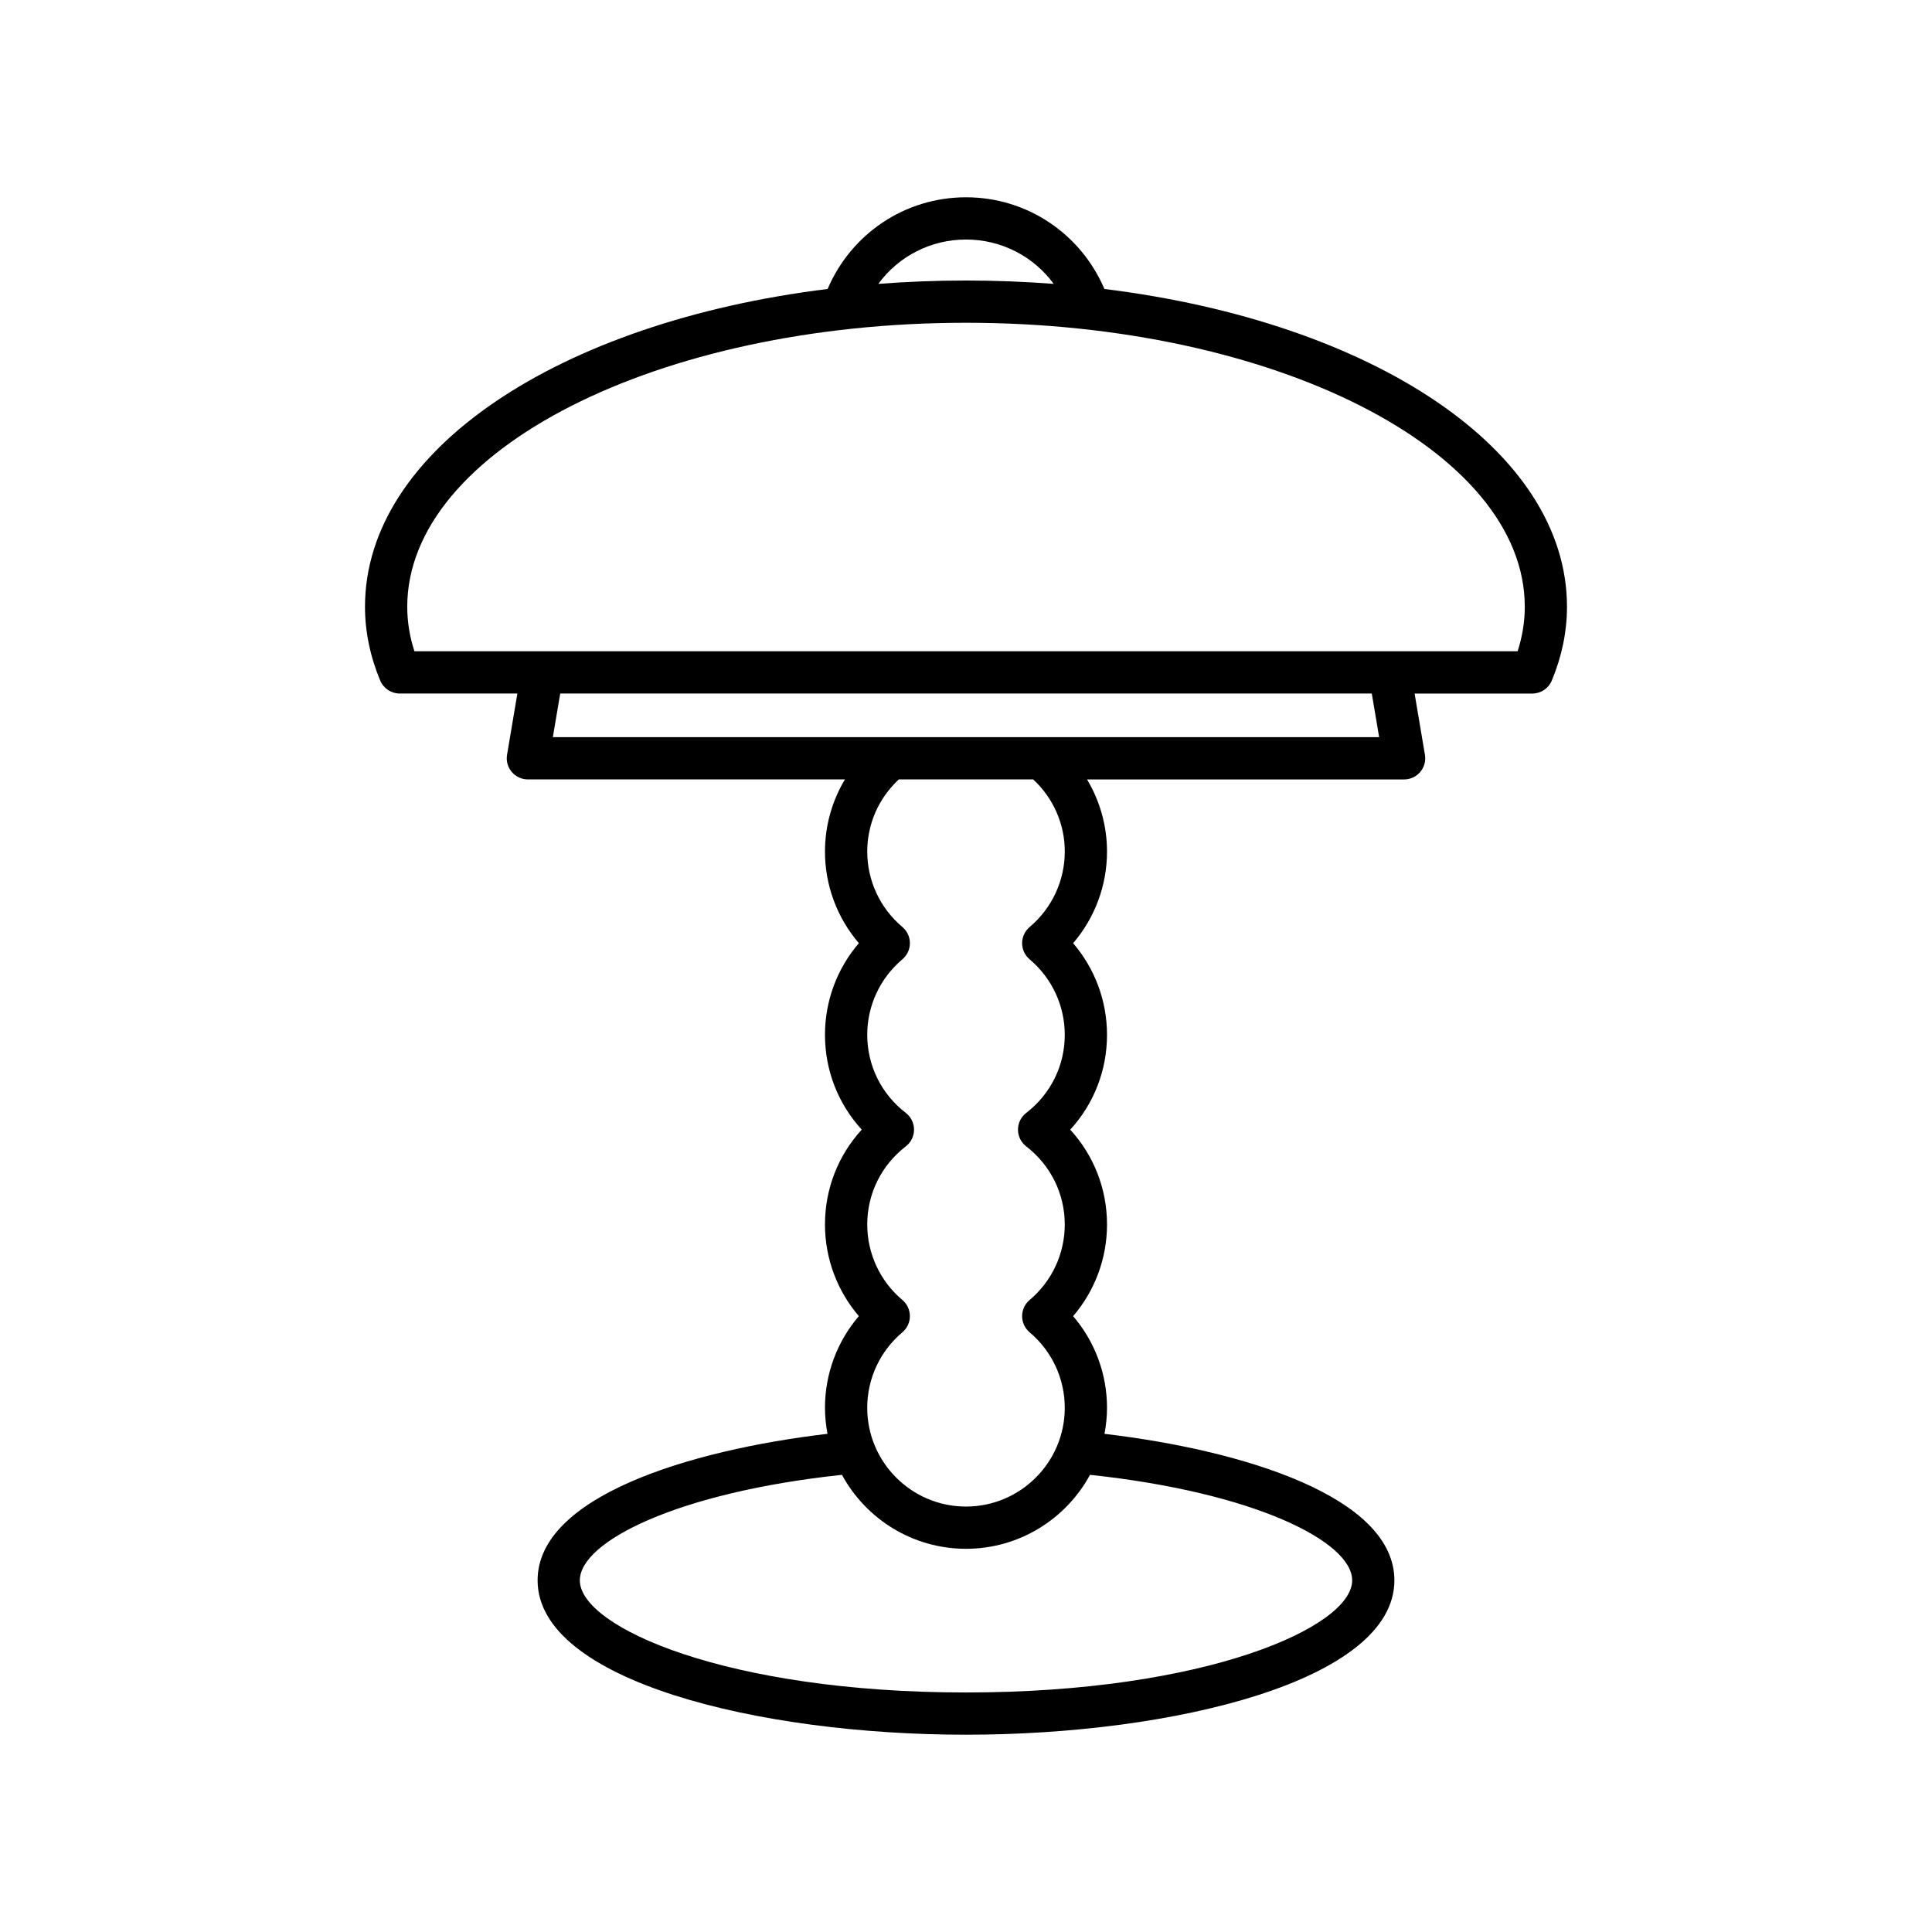
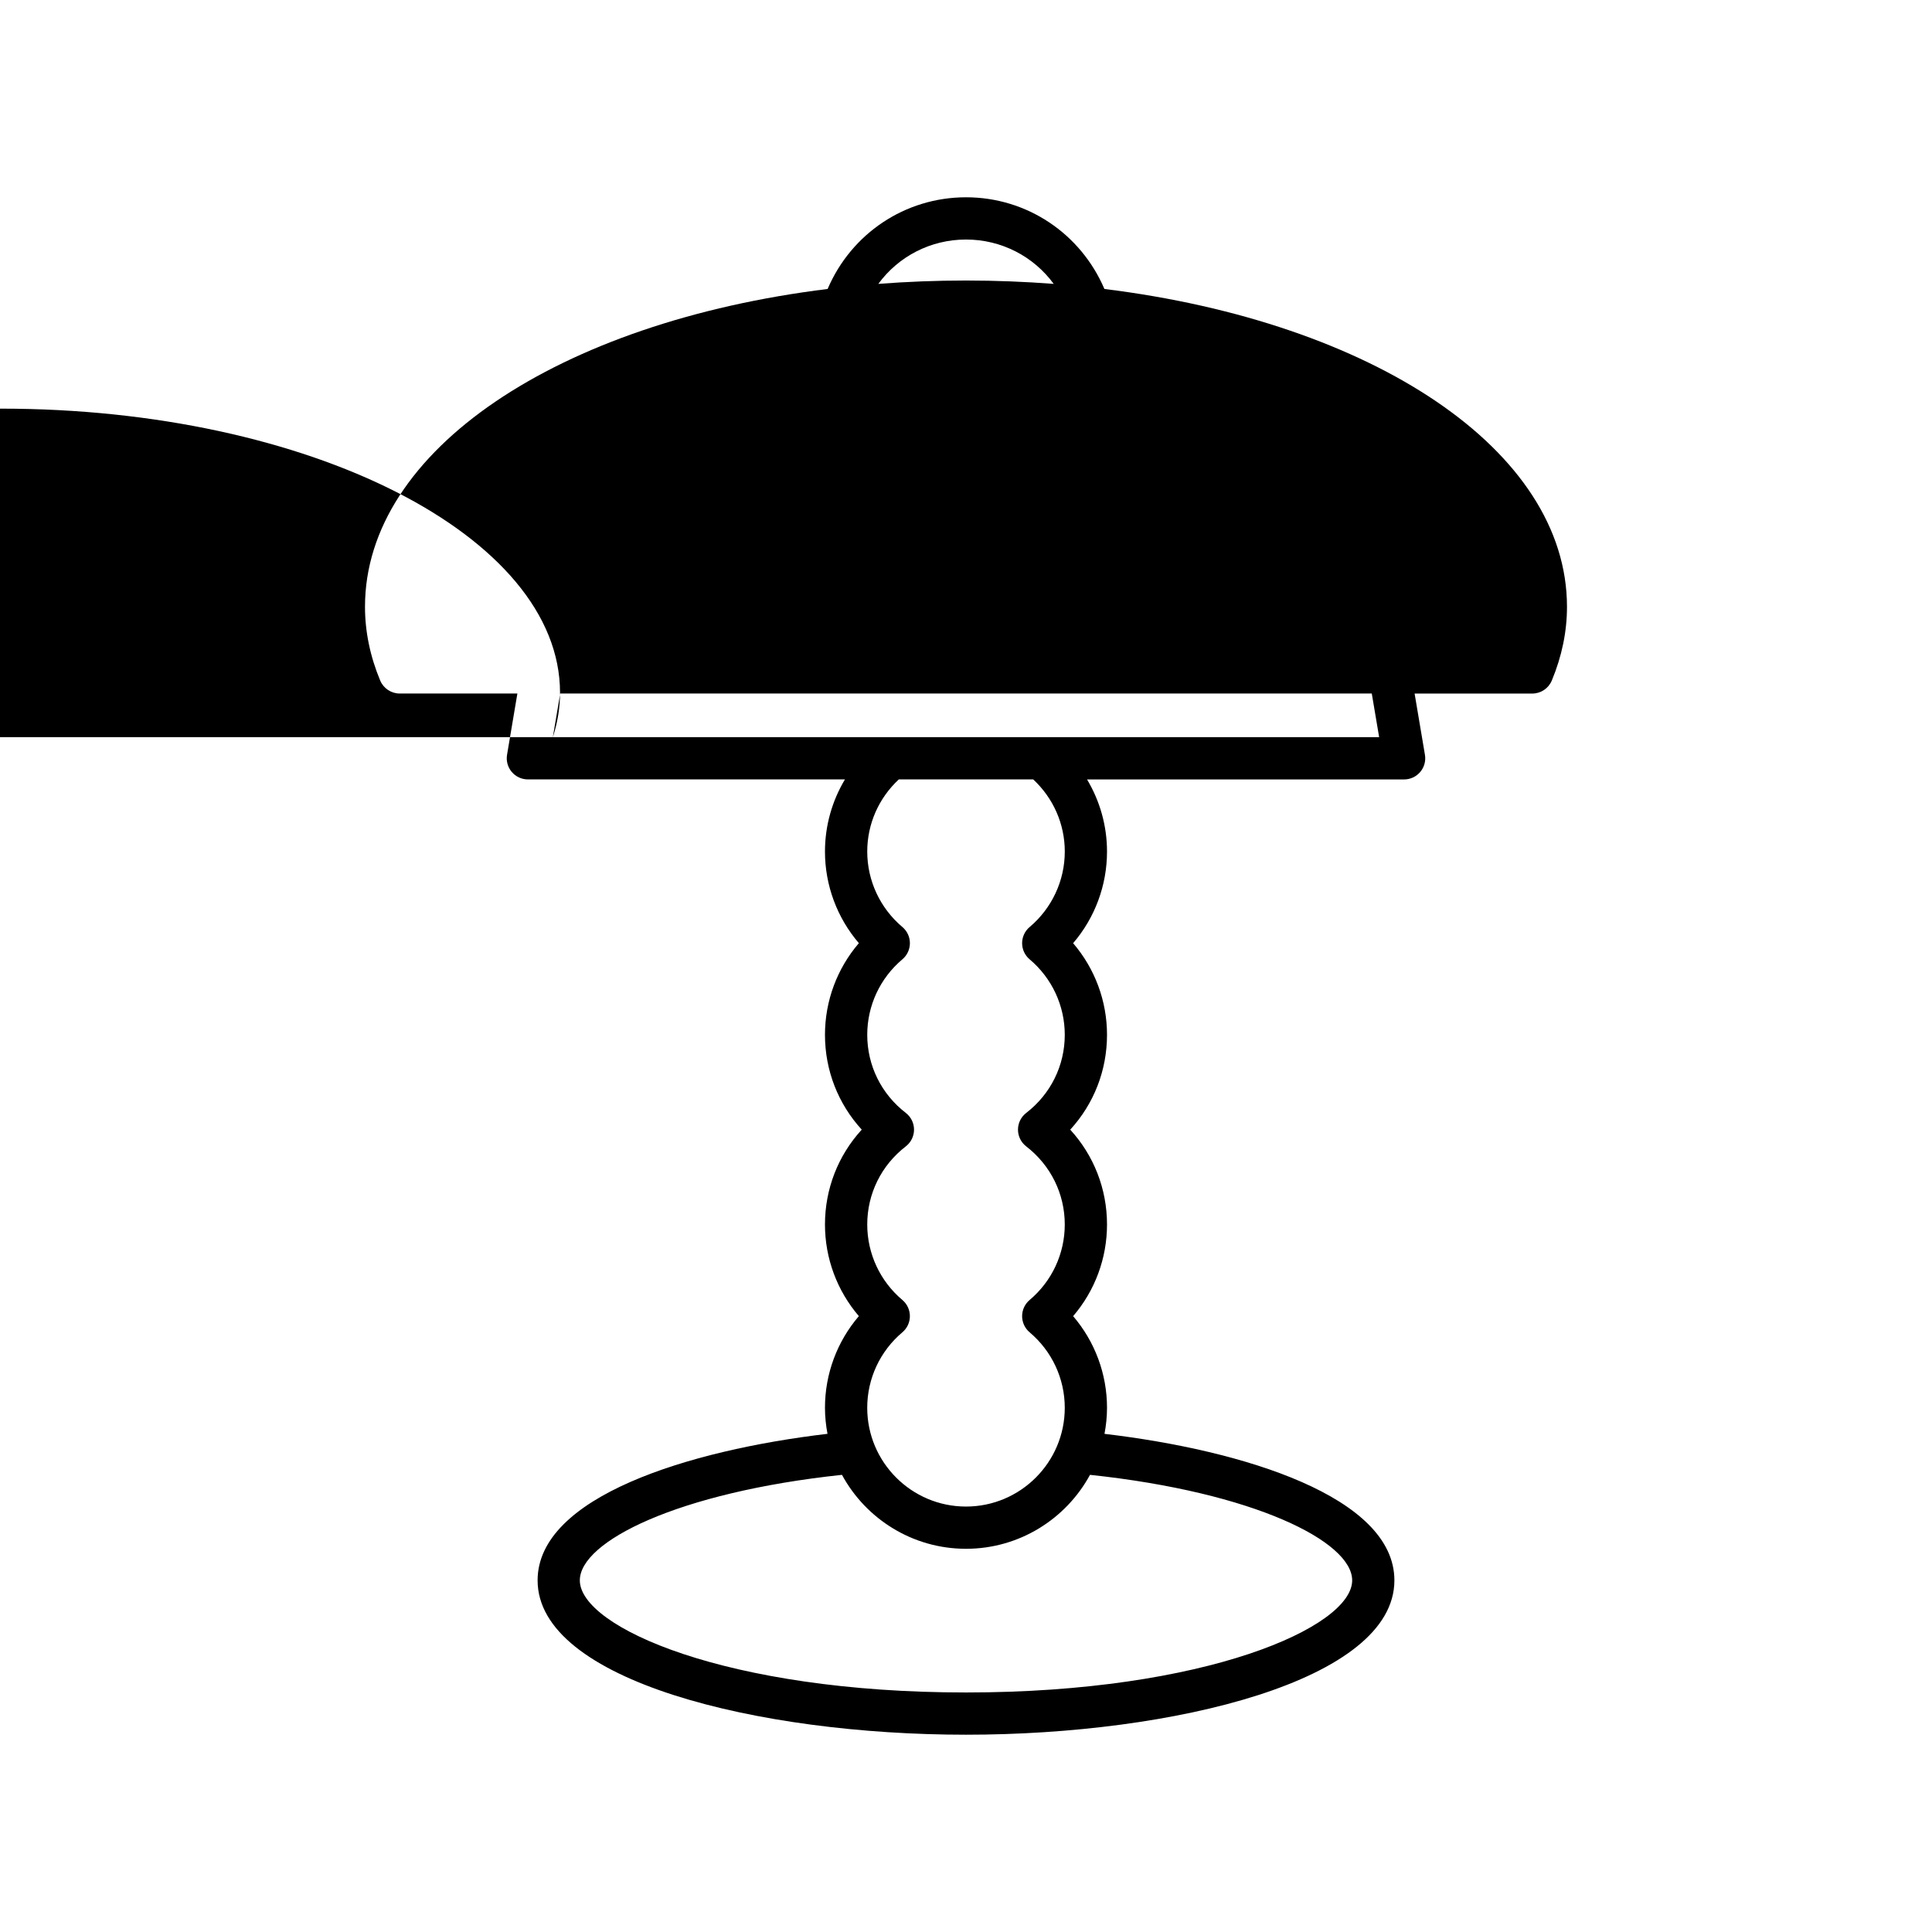
<svg xmlns="http://www.w3.org/2000/svg" fill="#000000" width="800px" height="800px" version="1.1" viewBox="144 144 512 512">
-   <path d="m436.68 220.58c-6.258-14.637-20.492-24.297-36.676-24.297-16.191 0-30.422 9.656-36.676 24.297-71.059 8.773-122.6 42.621-122.6 84.227 0 6.551 1.355 13.121 4.027 19.539 0.871 2.082 2.91 3.445 5.168 3.445h31.188l-2.738 16.227c-0.277 1.629 0.18 3.289 1.242 4.547s2.625 1.984 4.273 1.984h84.031c-3.414 5.711-5.293 12.273-5.293 19.117 0 8.977 3.219 17.555 8.98 24.281-5.766 6.723-8.98 15.301-8.98 24.281 0 9.441 3.492 18.312 9.746 25.137-6.258 6.832-9.746 15.699-9.746 25.141 0 8.98 3.219 17.559 8.98 24.281-5.762 6.723-8.98 15.301-8.98 24.281 0 2.363 0.246 4.668 0.668 6.91-36.852 4.344-76.824 16.711-76.824 38.836 0 26.566 58.492 40.902 113.53 40.902 55.039 0 113.53-14.332 113.53-40.902 0-22.121-39.973-34.488-76.828-38.828 0.422-2.242 0.668-4.547 0.668-6.91 0-8.98-3.219-17.559-8.98-24.281 5.762-6.723 8.98-15.301 8.98-24.281 0-9.441-3.492-18.309-9.746-25.141 6.258-6.824 9.746-15.695 9.746-25.137 0-8.98-3.219-17.559-8.98-24.281 5.766-6.731 8.98-15.309 8.98-24.281 0-6.844-1.879-13.406-5.293-19.117h84.031c1.648 0 3.211-0.727 4.273-1.984 1.062-1.258 1.52-2.918 1.242-4.547l-2.738-16.227h31.188c2.262 0 4.301-1.359 5.168-3.445 2.672-6.418 4.027-12.988 4.027-19.539 0.008-41.613-51.535-75.461-122.59-84.234zm-36.676-13.102c9.398 0 17.926 4.492 23.242 11.754-7.578-0.578-15.328-0.891-23.242-0.891s-15.668 0.312-23.242 0.891c5.312-7.262 13.84-11.754 23.242-11.754zm32.867 327.37c43.543 4.644 69.469 17.668 69.469 27.969 0 12.402-38.93 29.707-102.34 29.707s-102.34-17.301-102.34-29.707c0-10.309 25.93-23.328 69.469-27.969 6.332 11.664 18.688 19.598 32.867 19.598 14.176 0 26.535-7.938 32.867-19.598zm-49.727-46.336c-5.922-4.992-9.316-12.285-9.316-20.004 0-8.152 3.727-15.695 10.219-20.707 1.375-1.059 2.18-2.699 2.18-4.434 0-1.738-0.805-3.371-2.18-4.434-6.496-5.008-10.219-12.551-10.219-20.703 0-7.719 3.394-15.012 9.316-20.004 1.262-1.066 1.988-2.629 1.988-4.281 0-1.645-0.727-3.215-1.988-4.273-5.922-5.004-9.316-12.293-9.316-20.008 0-7.309 3.047-14.164 8.371-19.117h35.609c5.32 4.953 8.371 11.809 8.371 19.117 0 7.715-3.398 15.008-9.316 20.008-1.266 1.066-1.992 2.633-1.992 4.277 0 1.652 0.727 3.215 1.988 4.281 5.922 4.992 9.316 12.285 9.316 20.004 0 8.152-3.723 15.695-10.219 20.703-1.371 1.059-2.18 2.695-2.18 4.434 0 1.734 0.805 3.371 2.18 4.434 6.492 5.012 10.219 12.559 10.219 20.707 0 7.719-3.394 15.012-9.316 20.004-1.262 1.062-1.988 2.629-1.988 4.277 0 1.652 0.727 3.215 1.988 4.281 5.922 4.992 9.316 12.285 9.316 20.004 0 14.434-11.742 26.176-26.176 26.176s-26.176-11.742-26.176-26.176c0-7.719 3.394-15.012 9.316-20.004 1.262-1.066 1.988-2.629 1.988-4.281 0.004-1.648-0.723-3.215-1.984-4.281zm-92.633-149.16 1.953-11.562h215.07l1.953 11.562zm255.67-22.758h-292.36c-1.262-3.926-1.898-7.871-1.898-11.785 0-41.504 66.43-75.27 148.08-75.27 81.648 0 148.08 33.77 148.08 75.27 0.004 3.914-0.633 7.859-1.895 11.785z" />
+   <path d="m436.68 220.58c-6.258-14.637-20.492-24.297-36.676-24.297-16.191 0-30.422 9.656-36.676 24.297-71.059 8.773-122.6 42.621-122.6 84.227 0 6.551 1.355 13.121 4.027 19.539 0.871 2.082 2.91 3.445 5.168 3.445h31.188l-2.738 16.227c-0.277 1.629 0.18 3.289 1.242 4.547s2.625 1.984 4.273 1.984h84.031c-3.414 5.711-5.293 12.273-5.293 19.117 0 8.977 3.219 17.555 8.98 24.281-5.766 6.723-8.98 15.301-8.98 24.281 0 9.441 3.492 18.312 9.746 25.137-6.258 6.832-9.746 15.699-9.746 25.141 0 8.98 3.219 17.559 8.98 24.281-5.762 6.723-8.98 15.301-8.98 24.281 0 2.363 0.246 4.668 0.668 6.91-36.852 4.344-76.824 16.711-76.824 38.836 0 26.566 58.492 40.902 113.53 40.902 55.039 0 113.53-14.332 113.53-40.902 0-22.121-39.973-34.488-76.828-38.828 0.422-2.242 0.668-4.547 0.668-6.91 0-8.98-3.219-17.559-8.98-24.281 5.762-6.723 8.98-15.301 8.98-24.281 0-9.441-3.492-18.309-9.746-25.141 6.258-6.824 9.746-15.695 9.746-25.137 0-8.98-3.219-17.559-8.98-24.281 5.766-6.731 8.98-15.309 8.98-24.281 0-6.844-1.879-13.406-5.293-19.117h84.031c1.648 0 3.211-0.727 4.273-1.984 1.062-1.258 1.52-2.918 1.242-4.547l-2.738-16.227h31.188c2.262 0 4.301-1.359 5.168-3.445 2.672-6.418 4.027-12.988 4.027-19.539 0.008-41.613-51.535-75.461-122.59-84.234zm-36.676-13.102c9.398 0 17.926 4.492 23.242 11.754-7.578-0.578-15.328-0.891-23.242-0.891s-15.668 0.312-23.242 0.891c5.312-7.262 13.84-11.754 23.242-11.754zm32.867 327.37c43.543 4.644 69.469 17.668 69.469 27.969 0 12.402-38.93 29.707-102.34 29.707s-102.34-17.301-102.34-29.707c0-10.309 25.93-23.328 69.469-27.969 6.332 11.664 18.688 19.598 32.867 19.598 14.176 0 26.535-7.938 32.867-19.598zm-49.727-46.336c-5.922-4.992-9.316-12.285-9.316-20.004 0-8.152 3.727-15.695 10.219-20.707 1.375-1.059 2.18-2.699 2.18-4.434 0-1.738-0.805-3.371-2.18-4.434-6.496-5.008-10.219-12.551-10.219-20.703 0-7.719 3.394-15.012 9.316-20.004 1.262-1.066 1.988-2.629 1.988-4.281 0-1.645-0.727-3.215-1.988-4.273-5.922-5.004-9.316-12.293-9.316-20.008 0-7.309 3.047-14.164 8.371-19.117h35.609c5.32 4.953 8.371 11.809 8.371 19.117 0 7.715-3.398 15.008-9.316 20.008-1.266 1.066-1.992 2.633-1.992 4.277 0 1.652 0.727 3.215 1.988 4.281 5.922 4.992 9.316 12.285 9.316 20.004 0 8.152-3.723 15.695-10.219 20.703-1.371 1.059-2.18 2.695-2.18 4.434 0 1.734 0.805 3.371 2.18 4.434 6.492 5.012 10.219 12.559 10.219 20.707 0 7.719-3.394 15.012-9.316 20.004-1.262 1.062-1.988 2.629-1.988 4.277 0 1.652 0.727 3.215 1.988 4.281 5.922 4.992 9.316 12.285 9.316 20.004 0 14.434-11.742 26.176-26.176 26.176s-26.176-11.742-26.176-26.176c0-7.719 3.394-15.012 9.316-20.004 1.262-1.066 1.988-2.629 1.988-4.281 0.004-1.648-0.723-3.215-1.984-4.281zm-92.633-149.16 1.953-11.562h215.07l1.953 11.562zh-292.36c-1.262-3.926-1.898-7.871-1.898-11.785 0-41.504 66.43-75.27 148.08-75.27 81.648 0 148.08 33.77 148.08 75.27 0.004 3.914-0.633 7.859-1.895 11.785z" />
</svg>